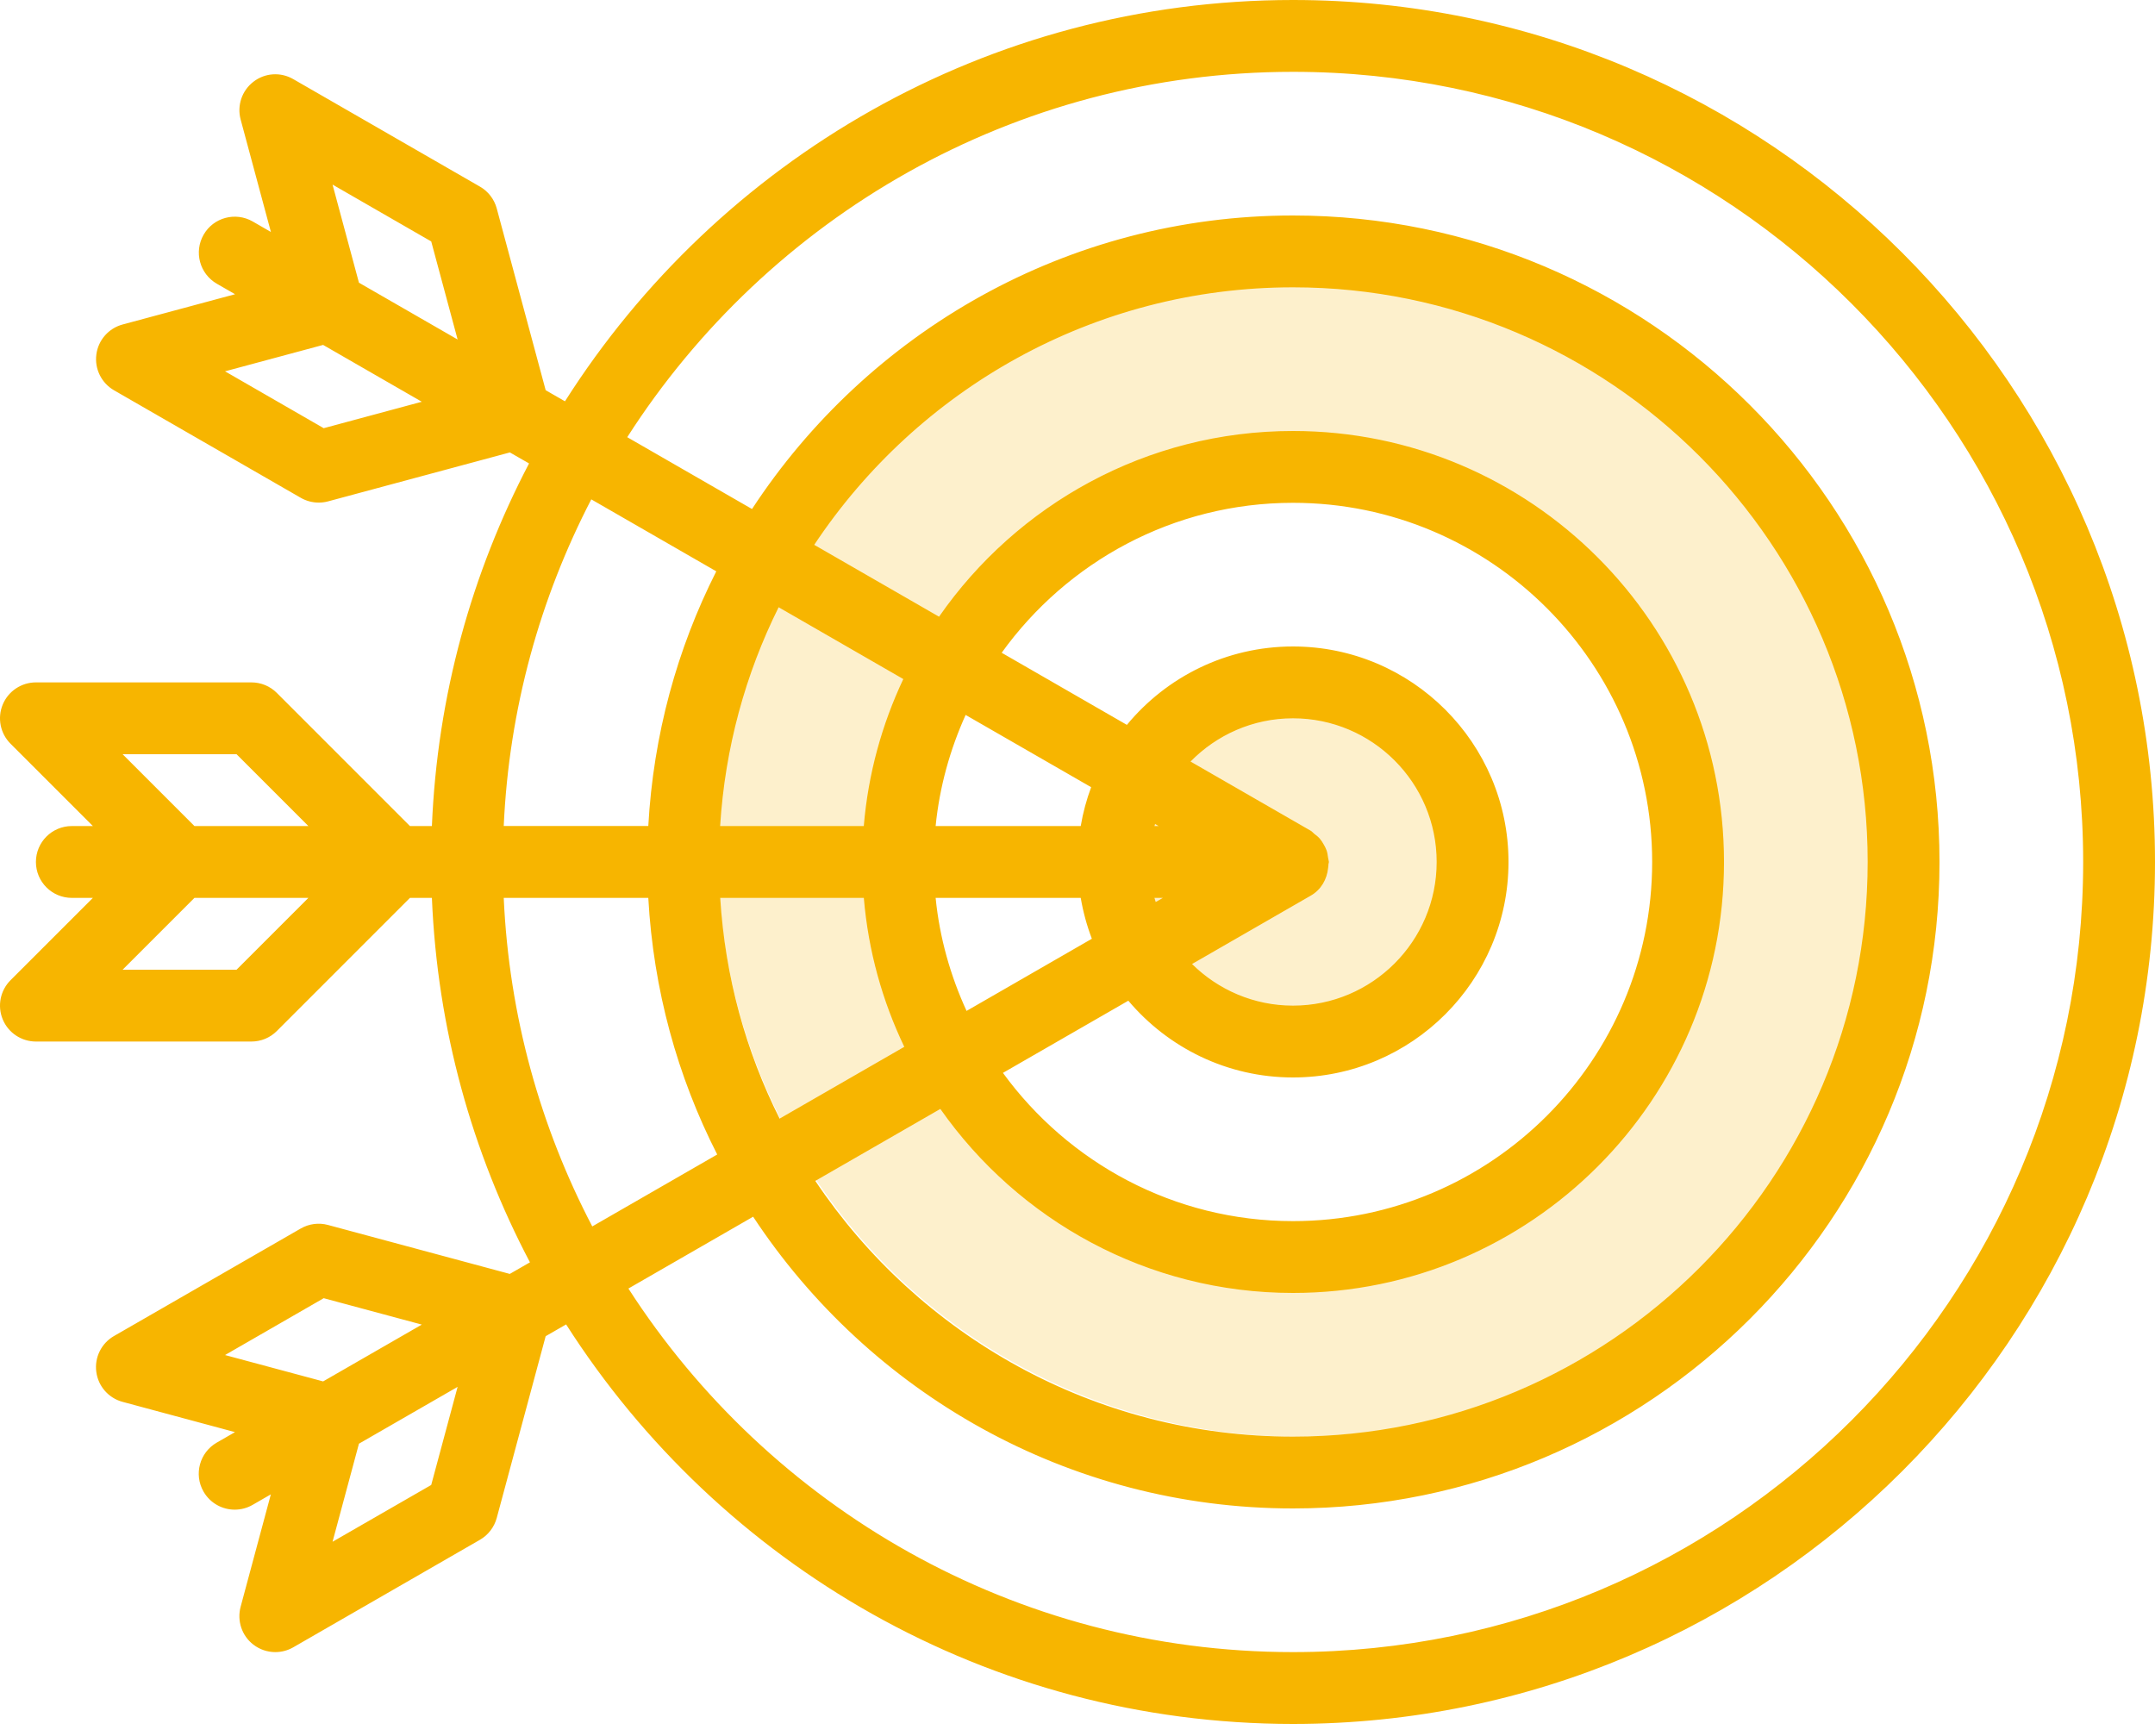
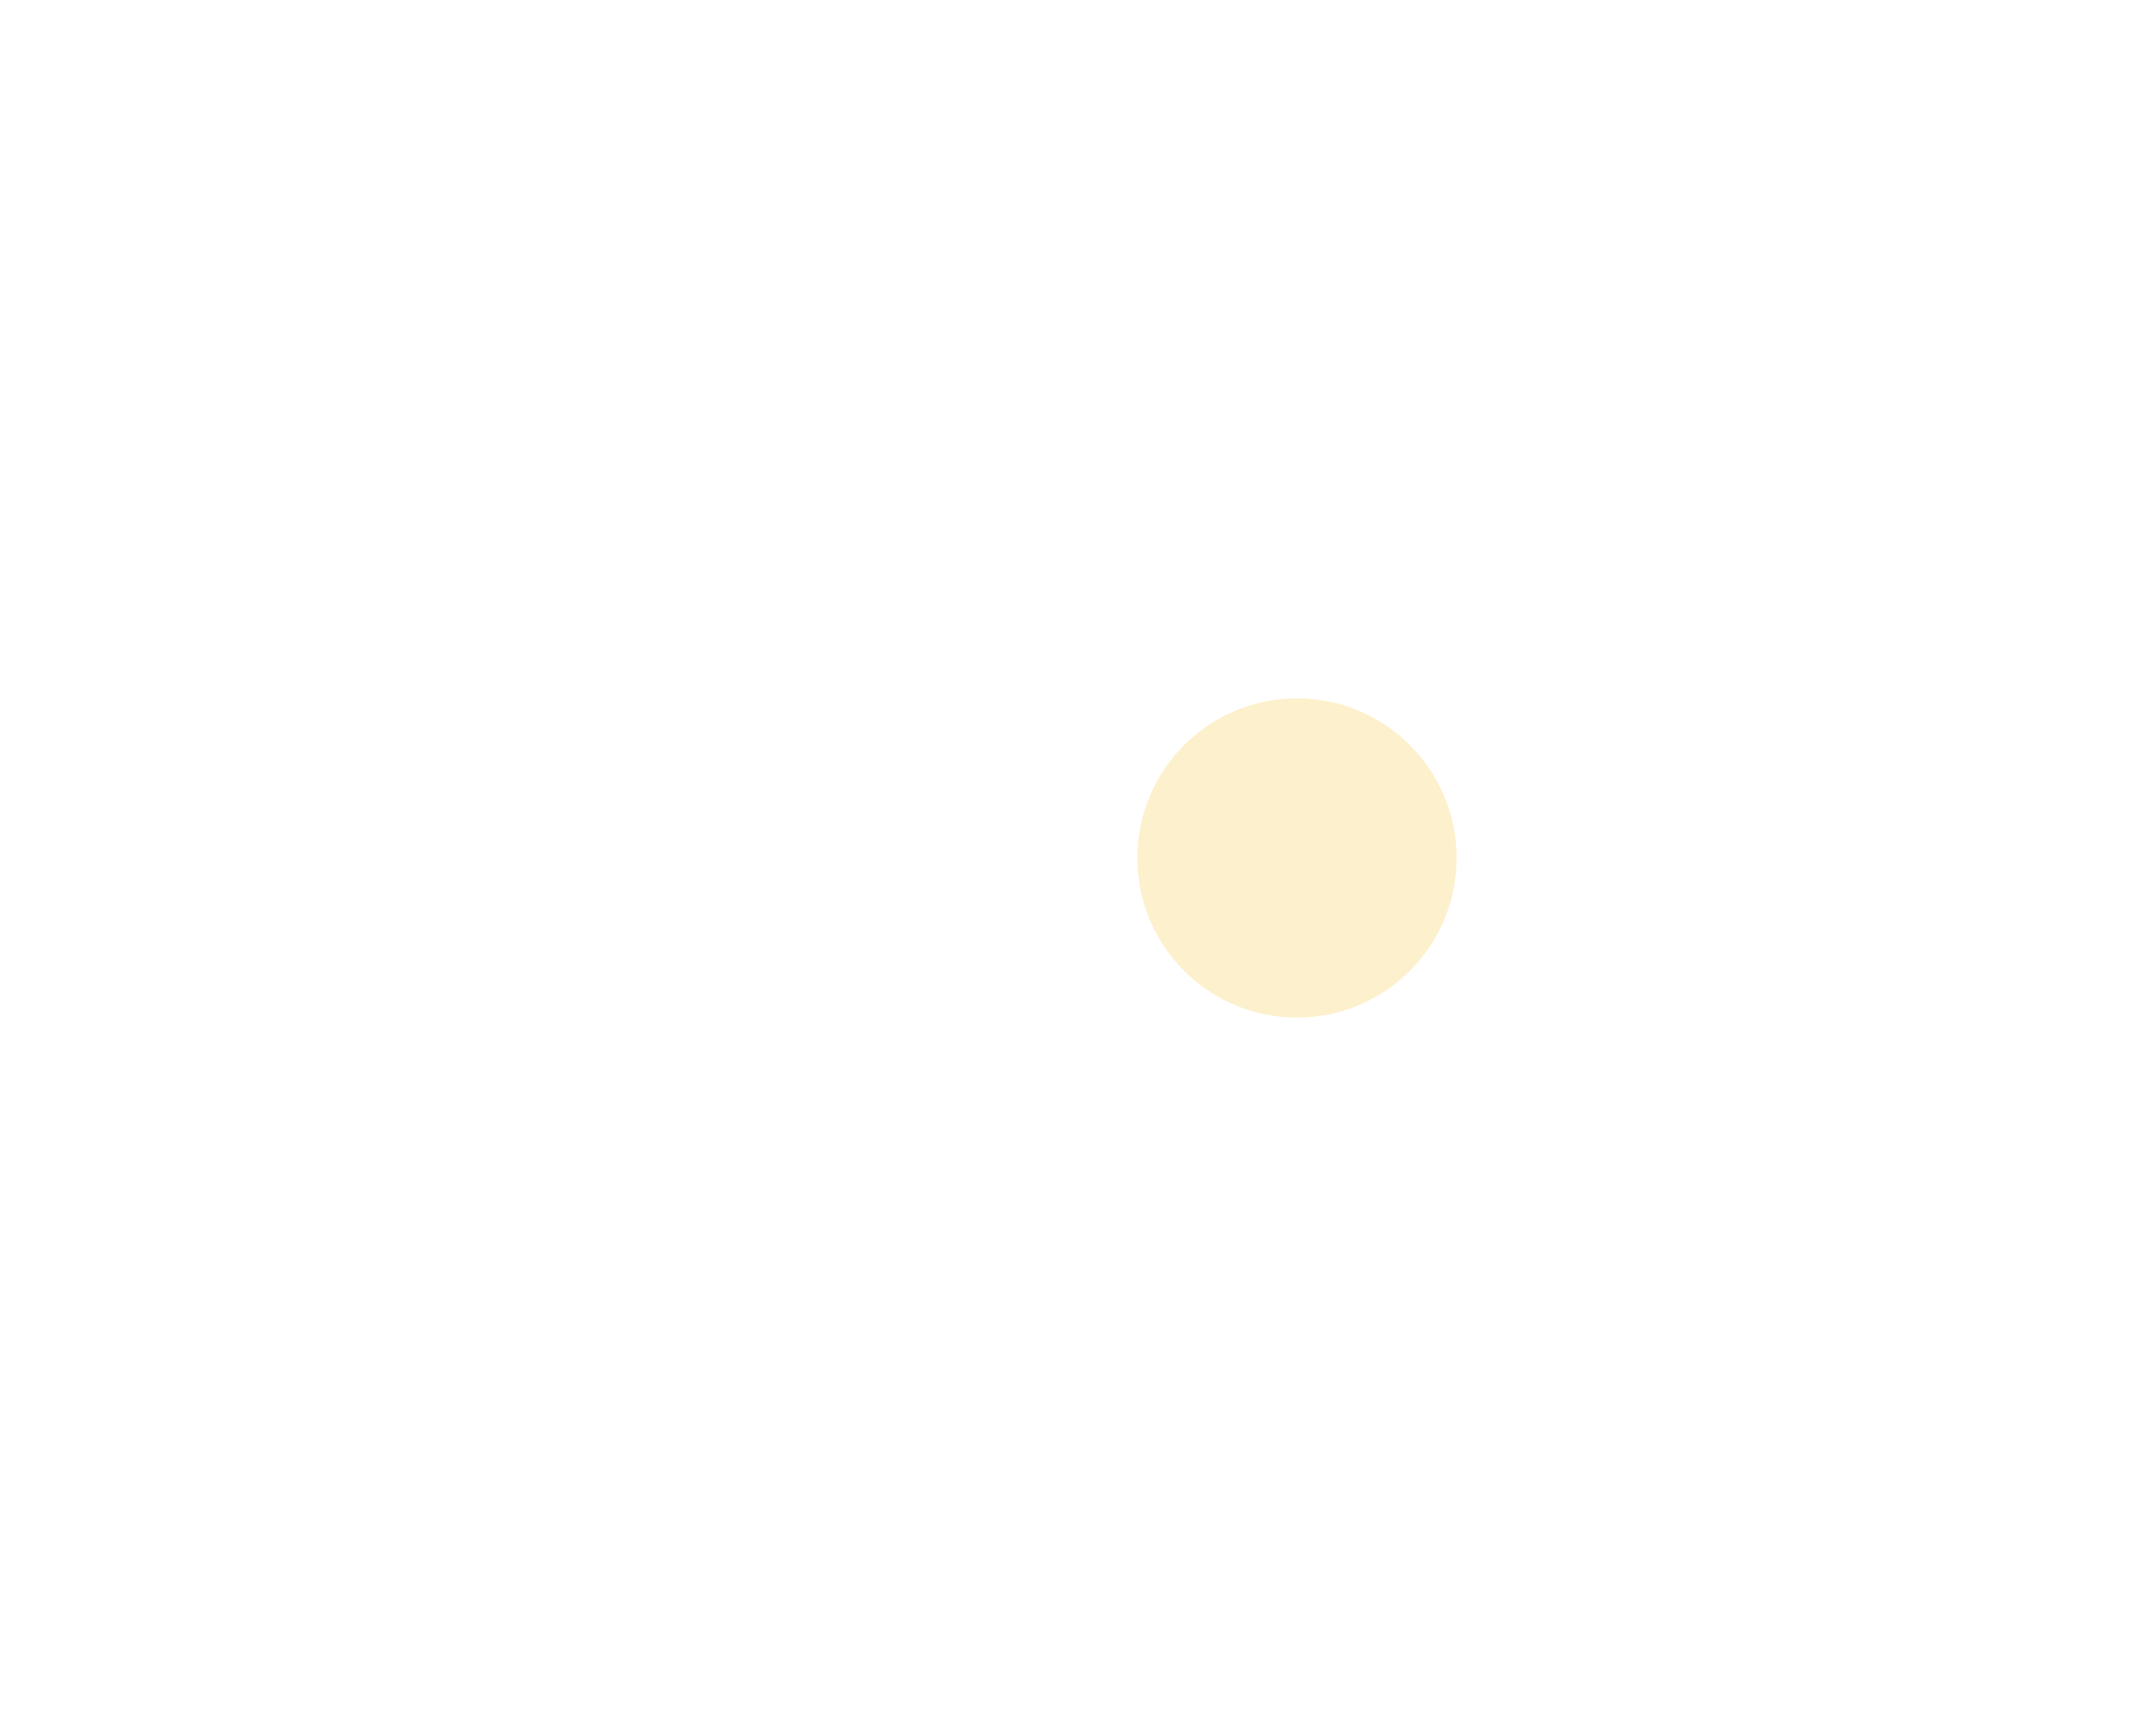
<svg xmlns="http://www.w3.org/2000/svg" width="108px" height="87px" viewBox="0 0 108 87" version="1.1">
  <title>noun_Target_1908024</title>
  <desc>Created with Sketch.</desc>
  <g id="VD" stroke="none" stroke-width="1" fill="none" fill-rule="evenodd">
    <g id="01-—-Beetrader-—-Website-—-Home" transform="translate(-257, -1635)">
      <g id="card" transform="translate(122, 1461)">
        <g id="noun_Target_1908024" transform="translate(135, 174)">
          <circle id="Oval" fill="#F7B500" opacity="0.2" cx="65" cy="43" r="8" />
-           <circle id="Oval" stroke="#F7B500" stroke-width="8" opacity="0.2" cx="65" cy="43" r="25" />
-           <path d="M64.8,0 C49.466,0 35.982,8.037 28.314,20.113 L27.347,19.557 L24.894,10.445 C24.77,9.985 24.467,9.59 24.053,9.353 L14.695,3.964 C14.063,3.6 13.277,3.65 12.701,4.097 C12.123,4.541 11.871,5.288 12.06,5.99 L13.577,11.626 L12.663,11.099 C11.801,10.606 10.699,10.899 10.206,11.761 C9.709,12.623 10.006,13.723 10.867,14.22 L11.781,14.746 L6.145,16.263 C5.441,16.452 4.921,17.048 4.829,17.768 C4.734,18.49 5.085,19.197 5.715,19.561 L15.075,24.95 C15.35,25.108 15.66,25.189 15.973,25.189 C16.13,25.189 16.288,25.169 16.441,25.128 L25.553,22.675 L26.514,23.227 C23.643,28.706 21.915,34.866 21.645,41.4 L20.545,41.4 L13.873,34.727 C13.536,34.389 13.079,34.2 12.6,34.2 L1.8,34.2 C1.073,34.2 0.414,34.639 0.137,35.311 C-0.142,35.984 0.013,36.758 0.527,37.273 L4.655,41.4 L3.6,41.4 C2.605,41.4 1.8,42.206 1.8,43.2 C1.8,44.194 2.605,45 3.6,45 L4.655,45 L0.527,49.127 C0.013,49.642 -0.142,50.416 0.137,51.089 C0.414,51.761 1.073,52.2 1.8,52.2 L12.6,52.2 C13.079,52.2 13.536,52.011 13.873,51.673 L20.545,45 L21.645,45 C21.917,51.572 23.661,57.766 26.559,63.265 L25.549,63.846 L16.438,61.393 C15.977,61.267 15.485,61.333 15.071,61.571 L5.711,66.96 C5.08,67.324 4.73,68.031 4.826,68.753 C4.919,69.475 5.44,70.069 6.142,70.258 L11.777,71.775 L10.863,72.301 C10.001,72.797 9.704,73.897 10.202,74.759 C10.535,75.337 11.14,75.661 11.763,75.661 C12.067,75.661 12.377,75.584 12.659,75.422 L13.574,74.894 L12.058,80.532 C11.871,81.234 12.121,81.983 12.699,82.426 C13.021,82.674 13.408,82.8 13.797,82.8 C14.107,82.8 14.416,82.721 14.695,82.561 L24.053,77.171 C24.466,76.934 24.768,76.54 24.894,76.079 L27.347,66.967 L28.372,66.377 C36.05,78.403 49.505,86.4 64.8,86.4 C88.619,86.4 108,67.019 108,43.2 C108,19.381 88.619,0 64.8,0 Z M21.611,12.1 L22.934,17.015 L17.989,14.168 L16.666,9.252 L21.611,12.1 Z M16.223,21.46 L11.277,18.61 L16.193,17.287 L21.139,20.135 L16.223,21.46 Z M11.277,67.912 L16.223,65.063 L21.139,66.386 L16.193,69.233 L11.277,67.912 Z M16.666,77.27 L17.989,72.355 L22.934,69.507 L21.611,74.423 L16.666,77.27 Z M29.633,25.027 L35.897,28.634 C33.935,32.512 32.744,36.828 32.49,41.398 L25.245,41.398 C25.51,35.519 27.068,29.974 29.633,25.027 Z M43.292,45 C43.513,47.655 44.221,50.168 45.319,52.465 L39.071,56.063 C37.381,52.695 36.34,48.958 36.094,45 L43.292,45 Z M58.28,45 L57.92,45.207 C57.901,45.137 57.874,45.07 57.856,45 L58.28,45 Z M57.856,41.4 C57.865,41.366 57.877,41.332 57.888,41.297 L58.066,41.4 L57.856,41.4 Z M65.698,44.883 C66.218,44.582 66.501,44.06 66.559,43.506 C66.571,43.438 66.575,43.375 66.578,43.306 C66.58,43.268 66.6,43.238 66.6,43.2 C66.6,43.175 66.586,43.153 66.586,43.126 C66.582,43.101 66.575,43.078 66.571,43.052 C66.569,43.027 66.56,43.006 66.557,42.98 C66.541,42.856 66.524,42.737 66.483,42.619 C66.445,42.509 66.391,42.412 66.334,42.313 C66.276,42.214 66.22,42.12 66.145,42.034 C66.062,41.938 65.966,41.864 65.866,41.789 C65.806,41.744 65.765,41.681 65.698,41.641 L59.665,38.167 C60.973,36.833 62.789,36 64.8,36 C68.771,36 72,39.229 72,43.2 C72,47.171 68.771,50.4 64.8,50.4 C62.829,50.4 61.042,49.601 59.74,48.314 L65.698,44.883 Z M64.8,54 C70.756,54 75.6,49.156 75.6,43.2 C75.6,37.244 70.756,32.4 64.8,32.4 C61.452,32.4 58.457,33.93 56.475,36.329 L50.2,32.715 C53.469,28.174 58.788,25.2 64.8,25.2 C74.725,25.2 82.8,33.275 82.8,43.2 C82.8,53.125 74.725,61.2 64.8,61.2 C58.828,61.2 53.539,58.264 50.263,53.771 L56.547,50.153 C58.531,52.502 61.492,54 64.8,54 Z M54.684,39.452 C54.452,40.077 54.275,40.727 54.162,41.4 L46.89,41.4 C47.086,39.431 47.614,37.562 48.393,35.831 L54.684,39.452 Z M54.162,45 C54.283,45.709 54.47,46.393 54.72,47.048 L48.44,50.665 C47.633,48.906 47.09,47.005 46.89,45 L54.162,45 Z M47.126,55.577 C51.035,61.144 57.494,64.8 64.8,64.8 C76.711,64.8 86.4,55.111 86.4,43.2 C86.4,31.289 76.711,21.6 64.8,21.6 C57.456,21.6 50.965,25.292 47.061,30.908 L40.806,27.306 C45.968,19.537 54.792,14.4 64.8,14.4 C80.68,14.4 93.6,27.32 93.6,43.2 C93.6,59.08 80.68,72 64.8,72 C54.83,72 46.033,66.904 40.86,59.184 L47.126,55.577 Z M45.27,34.033 C44.199,36.304 43.508,38.783 43.29,41.4 L36.09,41.4 C36.335,37.48 37.359,33.777 39.022,30.434 L45.27,34.033 Z M11.855,37.8 L15.455,41.4 L9.745,41.4 L6.145,37.8 L11.855,37.8 Z M11.855,48.6 L6.145,48.6 L9.745,45 L15.455,45 L11.855,48.6 Z M25.245,45 L32.49,45 C32.746,49.61 33.953,53.96 35.944,57.861 L29.682,61.466 C27.086,56.498 25.511,50.918 25.245,45 Z M64.8,82.8 C50.836,82.8 38.545,75.528 31.493,64.579 L37.744,60.979 C43.544,69.775 53.5,75.6 64.8,75.6 C82.665,75.6 97.2,61.065 97.2,43.2 C97.2,25.335 82.665,10.8 64.8,10.8 C53.462,10.8 43.481,16.666 37.688,25.511 L31.435,21.911 C38.479,10.912 50.798,3.6 64.8,3.6 C86.636,3.6 104.4,21.364 104.4,43.2 C104.4,65.036 86.636,82.8 64.8,82.8 Z" id="Shape" fill="#F7B500" fill-rule="nonzero" />
        </g>
      </g>
    </g>
  </g>
</svg>